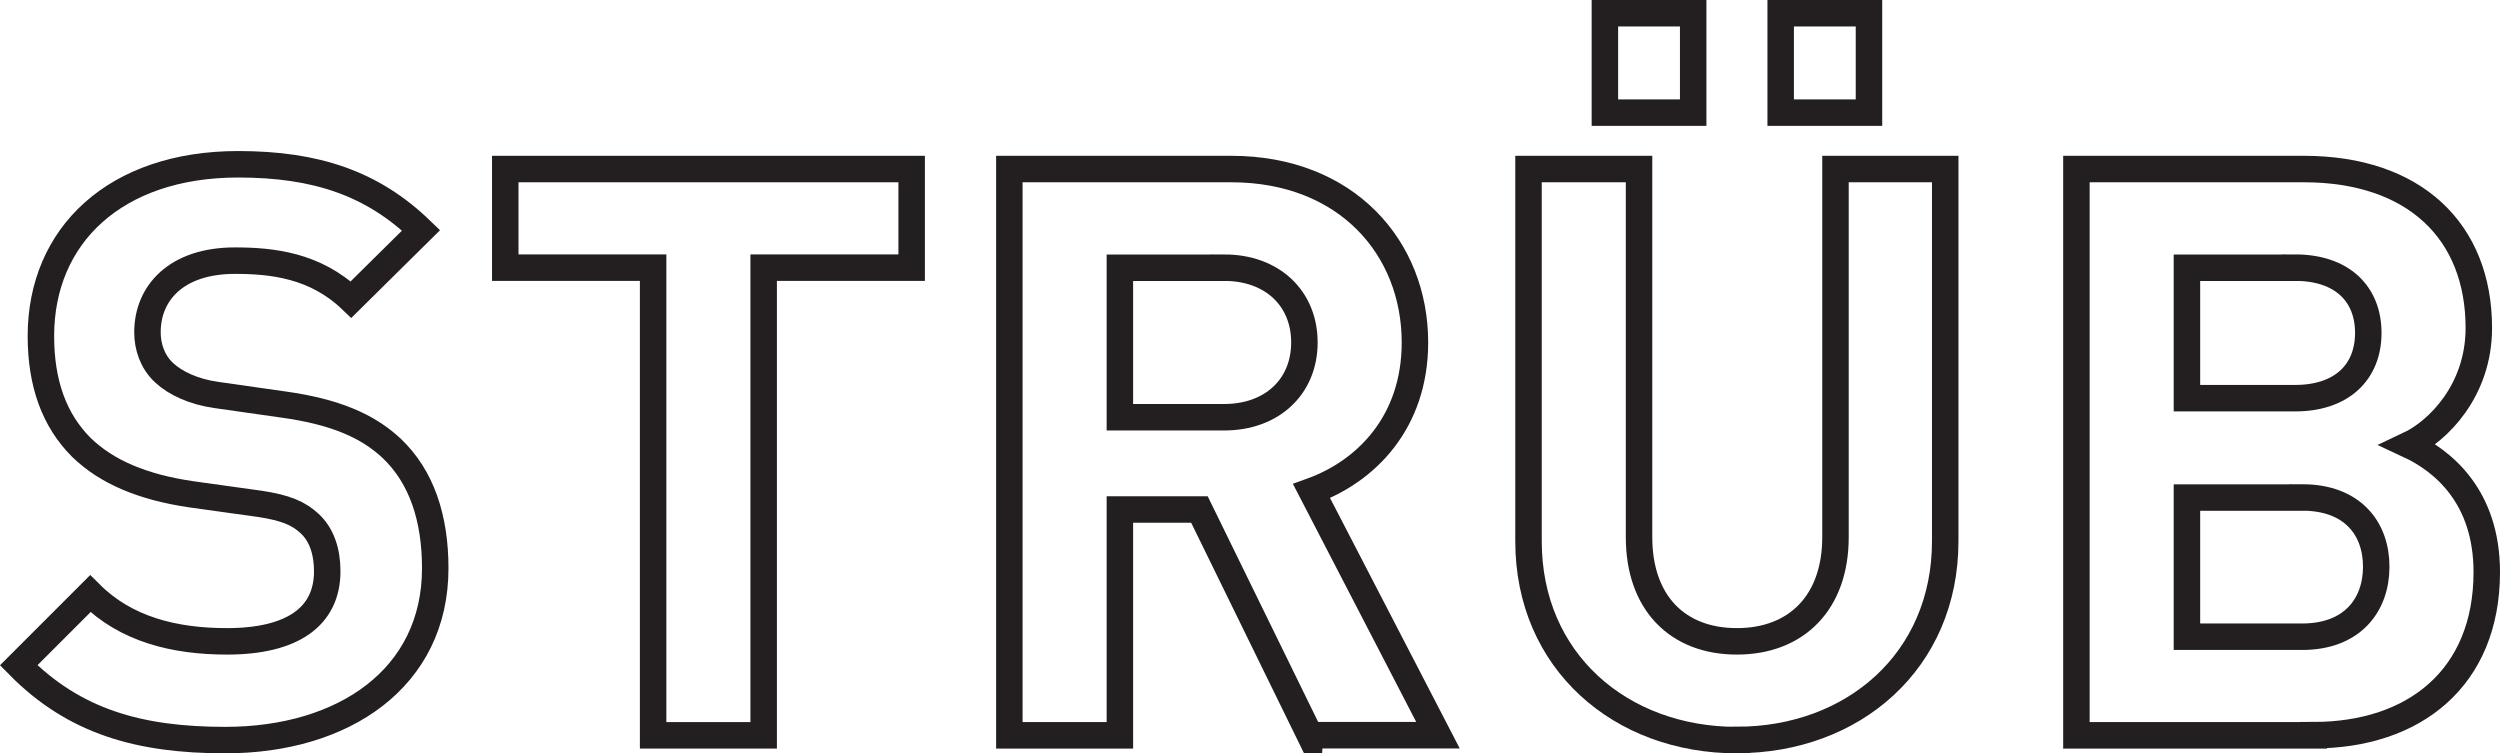
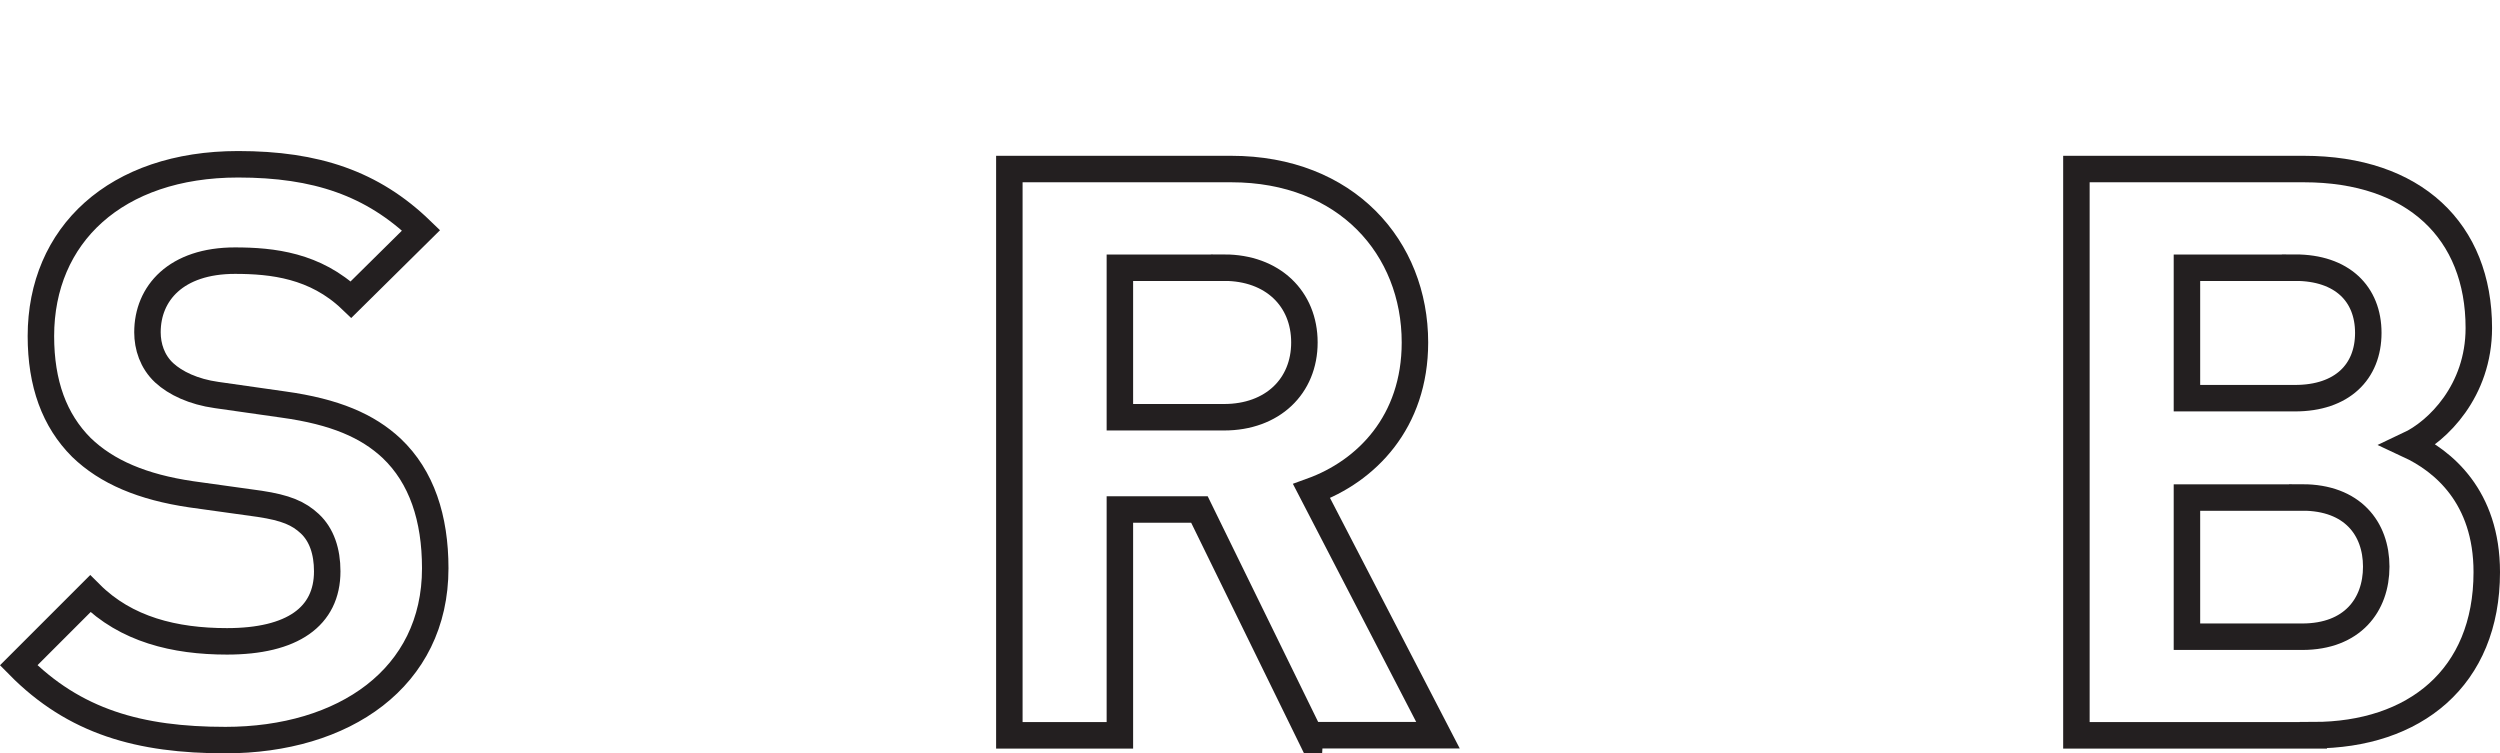
<svg xmlns="http://www.w3.org/2000/svg" viewBox="0 0 188.86 56.91">
  <g fill="none" stroke="#231f20" stroke-miterlimit="10" stroke-width="2">
    <path d="m17.03 55.91c-6.49 0-11.41-1.38-15.62-5.65l5.41-5.41c2.7 2.7 6.37 3.6 10.33 3.6 4.93 0 7.57-1.86 7.57-5.29 0-1.5-.42-2.76-1.32-3.6-.84-.78-1.8-1.2-3.79-1.5l-5.17-.72c-3.67-.54-6.37-1.68-8.29-3.54-2.04-2.04-3.06-4.81-3.06-8.41 0-7.63 5.65-12.98 14.9-12.98 5.89 0 10.15 1.44 13.82 4.99l-5.29 5.23c-2.7-2.58-5.95-2.94-8.77-2.94-4.45 0-6.61 2.46-6.61 5.41 0 1.08.36 2.22 1.26 3.06.84.78 2.22 1.44 3.96 1.68l5.05.72c3.91.54 6.37 1.62 8.17 3.3 2.28 2.16 3.3 5.29 3.3 9.07 0 8.29-6.91 12.98-15.86 12.98z" />
-     <path d="m57.69 20.22v35.33h-8.35v-35.33h-11.17v-7.45h30.7v7.45h-11.17z" />
    <path d="m98.96 55.55-8.35-17.06h-6.01v17.06h-8.35v-42.78h16.76c8.71 0 13.88 5.95 13.88 13.1 0 6.01-3.66 9.73-7.81 11.23l9.55 18.44h-9.67zm-6.49-35.32h-7.87v11.29h7.87c3.66 0 6.07-2.34 6.07-5.65s-2.4-5.65-6.07-5.65z" />
-     <path d="m131.21 55.91c-8.77 0-15.74-5.95-15.74-15.02v-28.12h8.35v27.81c0 4.93 2.88 7.87 7.39 7.87s7.45-2.94 7.45-7.87v-27.81h8.29v28.11c0 9.07-6.97 15.02-15.74 15.02zm-9.97-47.4v-7.51h6.67v7.51zm13.28 0v-7.51h6.67v7.51z" />
    <path d="m174.76 55.55h-17.9v-42.78h17.18c8.35 0 13.22 4.69 13.22 12.01 0 4.75-3.12 7.81-5.29 8.83 2.58 1.2 5.89 3.9 5.89 9.61 0 7.99-5.47 12.32-13.1 12.32zm-1.38-35.32h-8.17v9.85h8.17c3.54 0 5.53-1.98 5.53-4.93s-1.98-4.93-5.53-4.93zm.54 17.36h-8.71v10.51h8.71c3.79 0 5.59-2.4 5.59-5.29s-1.8-5.23-5.59-5.23z" />
  </g>
</svg>